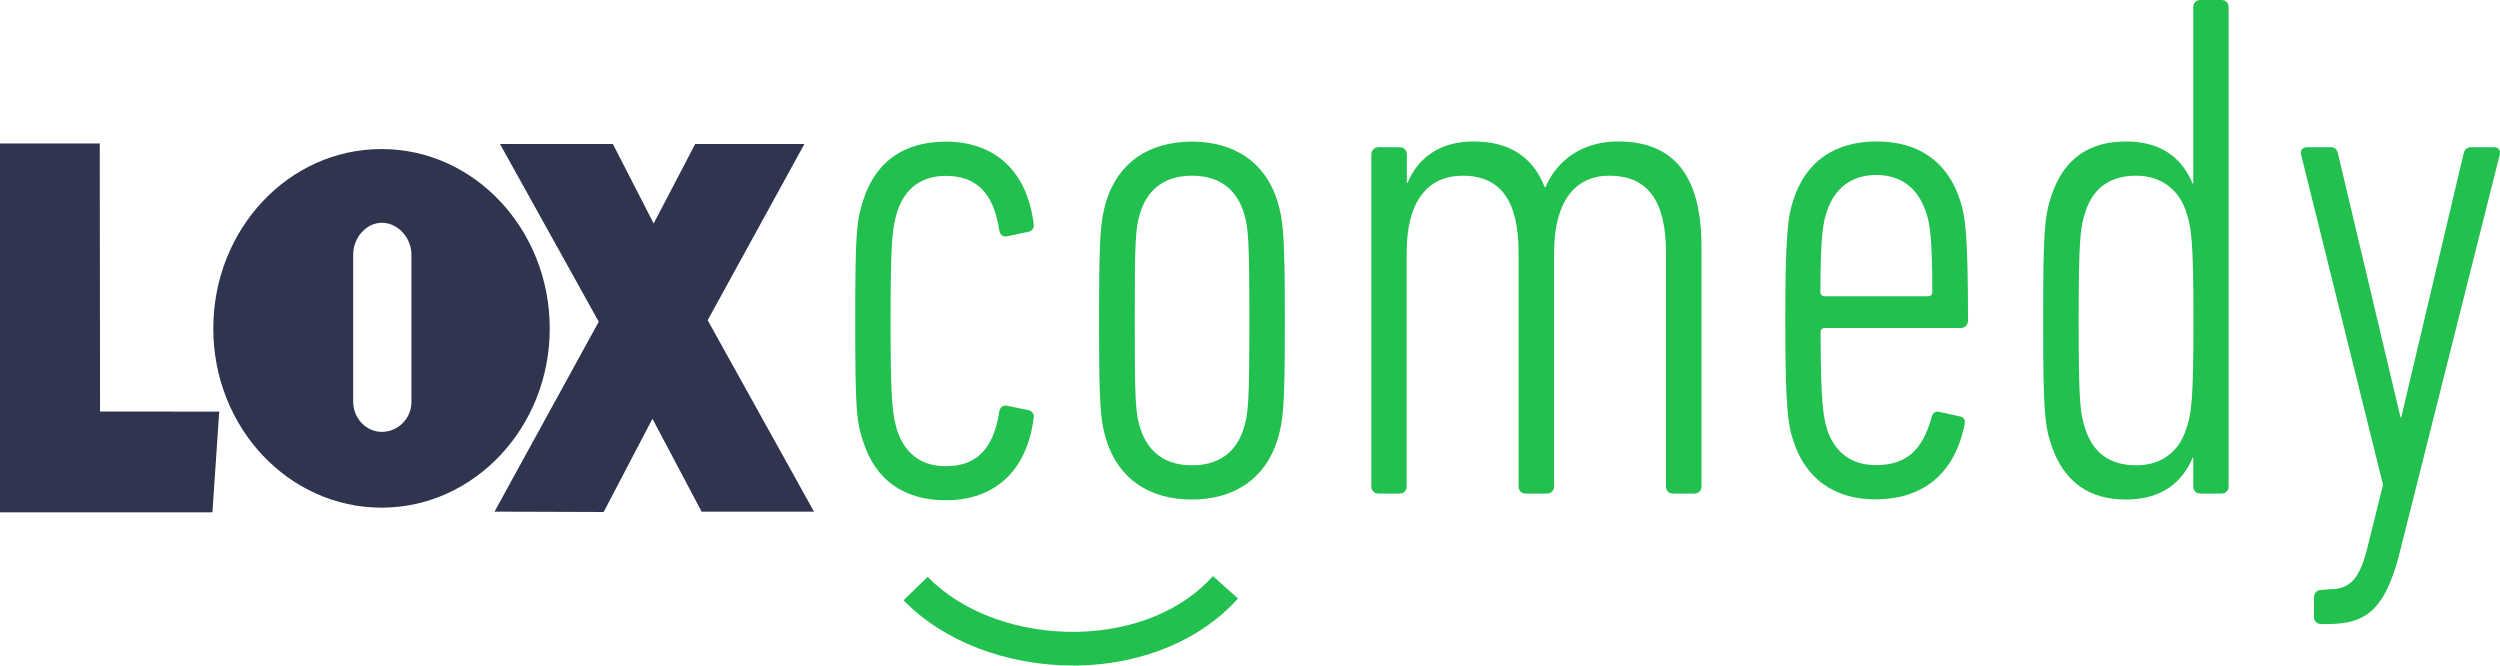
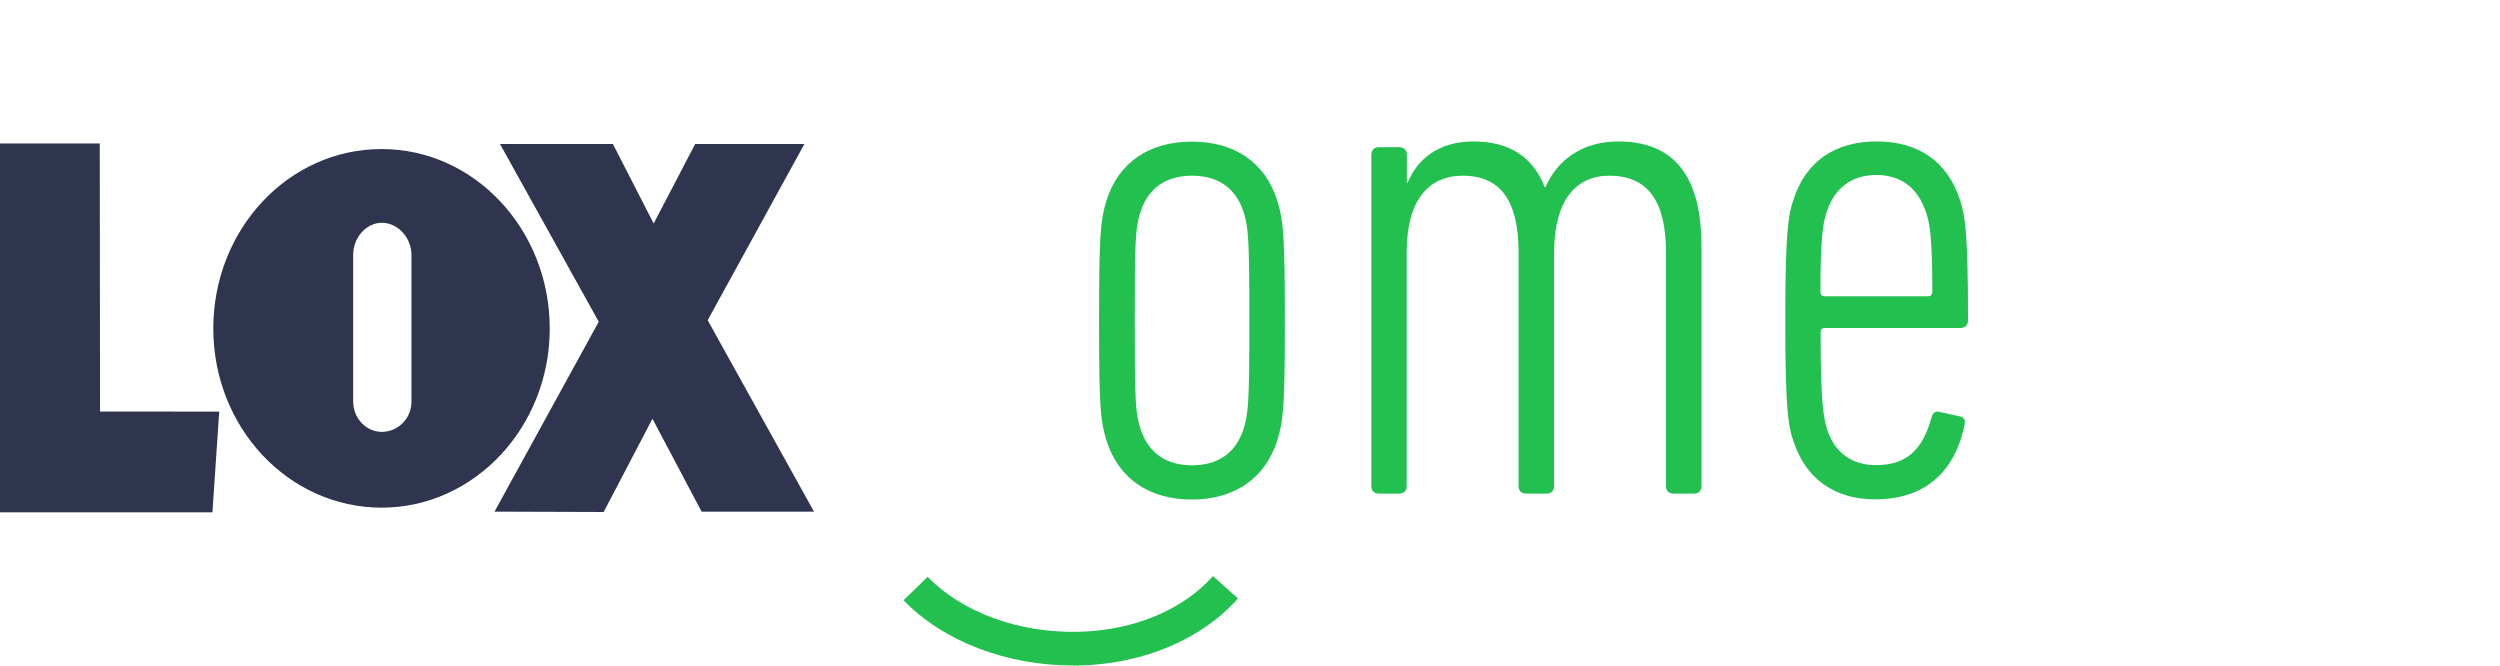
<svg xmlns="http://www.w3.org/2000/svg" version="1.1" width="838.091" height="223.102" viewBox="0,0,838.091,223.102">
  <g transform="translate(179.045,-68.449)">
    <g data-paper-data="{&quot;isPaintingLayer&quot;:true}" fill-rule="nonzero" stroke="none" stroke-width="1" stroke-linecap="butt" stroke-linejoin="miter" stroke-miterlimit="10" stroke-dasharray="" stroke-dashoffset="0" style="mix-blend-mode: normal">
      <g>
        <g fill="#21c04f">
-           <path d="M110.319,135.627c4.108,-12.928 13.593,-19.694 27.729,-19.694c16.553,0 27.246,10.028 29.421,27.487c0.242,1.208 -0.242,2.175 -1.45,2.658l-7.068,1.51c-1.51,0.483 -2.658,-0.242 -2.96,-1.692c-1.933,-13.109 -7.974,-18.486 -18.003,-18.486c-7.31,0 -13.411,3.383 -16.251,11.962c-1.51,5.316 -2.235,8.216 -2.235,36.731c0,28.454 0.725,31.354 2.235,36.731c2.9,8.518 8.941,11.901 16.251,11.901c9.968,0 16.009,-5.316 18.003,-18.486c0.302,-1.51 1.51,-2.175 2.96,-1.692l7.068,1.45c1.208,0.483 1.692,1.45 1.45,2.658c-2.235,17.52 -12.928,27.487 -29.421,27.487c-14.136,0 -23.621,-6.827 -27.729,-19.694c-2.235,-6.827 -2.658,-10.21 -2.658,-40.416c0,-30.206 0.483,-33.589 2.658,-40.416" />
          <path d="M249.206,215.915c-4.108,13.109 -14.62,19.996 -28.696,19.996c-14.136,0 -24.588,-6.827 -28.696,-19.996c-1.994,-6.585 -2.417,-11.237 -2.417,-40.174c0,-28.756 0.483,-33.287 2.417,-39.872c4.108,-13.17 14.559,-19.936 28.696,-19.936c14.076,0 24.588,6.766 28.696,19.936c1.933,6.585 2.477,11.176 2.477,39.872c0,28.937 -0.483,33.589 -2.477,40.174M237.849,139.494c-2.719,-8.216 -8.76,-12.143 -17.278,-12.143c-8.518,0 -14.62,3.927 -17.278,12.143c-1.692,5.135 -1.933,9.001 -1.933,36.247c0,27.487 0.242,31.354 1.933,36.489c2.719,8.276 8.76,12.203 17.278,12.203c8.518,0 14.62,-3.927 17.278,-12.203c1.631,-5.135 1.933,-9.001 1.933,-36.489c0,-27.246 -0.302,-31.112 -1.933,-36.247" />
          <path d="M381.871,233.918c-1.51,0 -2.417,-0.967 -2.417,-2.417v-78.415c0,-17.278 -6.102,-25.735 -19.03,-25.735c-11.176,0 -18.244,8.216 -18.486,25.071v79.079c0,1.45 -0.967,2.417 -2.417,2.417h-7.068c-1.45,0 -2.417,-0.967 -2.417,-2.417v-78.415c0,-16.734 -5.618,-25.735 -18.728,-25.735c-11.478,0 -18.788,8.216 -18.788,25.735v78.415c0,1.45 -0.967,2.417 -2.417,2.417h-7.008c-1.45,0 -2.417,-0.967 -2.417,-2.417v-111.279c0,-1.389 0.967,-2.417 2.417,-2.417h7.068c1.389,0 2.417,0.967 2.417,2.417v9.545h0.242c3.141,-7.612 9.968,-13.895 22.111,-13.895c11.962,0 19.936,5.135 23.863,15.345h0.242c3.866,-9.062 12.384,-15.345 24.346,-15.345c18.728,0 27.971,11.478 27.971,35.281v80.348c0,1.45 -0.967,2.417 -2.417,2.417z" />
          <path d="M478.228,178.399h-45.49c-0.967,0 -1.45,0.483 -1.45,1.45c0,23.863 0.967,28.454 2.175,32.562c2.658,8.035 8.518,11.962 16.311,11.962c9.968,0 15.586,-4.652 18.728,-16.07c0.483,-1.692 1.51,-2.175 2.96,-1.692l6.585,1.45c1.208,0.242 1.933,1.208 1.45,2.96c-3.383,16.311 -13.895,24.829 -29.904,24.829c-13.593,0 -23.379,-6.827 -27.488,-19.755c-1.692,-4.893 -2.658,-10.693 -2.658,-40.114c0,-29.421 0.967,-35.281 2.658,-40.355c4.108,-12.989 13.895,-19.755 27.971,-19.755c14.076,0 23.802,6.766 27.971,19.755c1.692,5.075 2.658,10.874 2.658,40.355c-0.06,1.45 -1.027,2.417 -2.477,2.417M468.744,166.256c0,-18.969 -0.967,-23.621 -2.235,-26.944c-2.719,-8.035 -8.518,-12.203 -16.553,-12.203c-8.035,0 -13.895,4.168 -16.553,12.203c-1.208,3.383 -2.175,8.035 -2.175,26.944c0,0.967 0.483,1.51 1.45,1.51h34.616c0.906,0 1.45,-0.544 1.45,-1.51" />
-           <path d="M508.555,217.365c-2.175,-6.525 -2.658,-11.418 -2.658,-41.382c0,-30.146 0.483,-34.797 2.658,-41.624c4.168,-12.868 12.928,-18.486 25.071,-18.486c12.868,0 19.211,6.525 22.352,14.076h0.242v-59.083c0,-1.45 0.967,-2.417 2.417,-2.417h7.008c1.45,0 2.417,0.967 2.417,2.417v160.636c0,1.45 -0.967,2.417 -2.417,2.417h-7.008c-1.45,0 -2.417,-0.967 -2.417,-2.417v-9.545h-0.242c-3.141,7.37 -9.485,13.955 -22.352,13.955c-12.143,0 -20.903,-5.739 -25.071,-18.546M553.864,212.23c1.692,-5.135 2.417,-8.76 2.417,-36.247c0,-27.488 -0.725,-31.173 -2.417,-36.489c-2.477,-7.552 -8.518,-12.143 -16.795,-12.143c-8.518,0 -14.378,3.927 -17.036,12.143c-1.692,5.316 -2.235,9.001 -2.235,36.489c0,27.487 0.483,31.112 2.235,36.247c2.658,8.276 8.518,12.203 17.036,12.203c8.276,0 14.318,-4.35 16.795,-12.203" />
-           <path d="M599.113,277.656c-1.45,0 -2.417,-0.967 -2.417,-2.417v-6.525c0,-1.51 0.967,-2.477 2.417,-2.477l2.658,-0.242c6.585,0 10.028,-2.9 12.687,-13.412l5.377,-21.628l-27.488,-110.735c-0.242,-1.389 0.483,-2.417 1.933,-2.417h8.095c1.45,0 2.175,0.967 2.417,2.417l20.903,88.141h0.242l20.842,-88.141c0.302,-1.389 0.967,-2.417 2.477,-2.417h7.793c1.45,0 2.235,0.967 1.933,2.417l-33.045,131.396c-4.893,20.721 -11.237,26.038 -24.588,26.038z" />
          <path d="M180.699,291.551c-22.352,0 -43.497,-8.095 -56.848,-21.869l8.095,-7.854c11.599,11.962 30.568,18.849 50.444,18.426c18.486,-0.423 34.979,-7.189 45.188,-18.667l8.397,7.491c-12.264,13.774 -31.777,21.99 -53.344,22.473h-1.933" />
        </g>
        <g fill="#2f344f">
          <path d="M-145.507,206.406l39.951,0.024l-2.275,33.781h-71.215v-123.676h33.442z" data-paper-data="{&quot;index&quot;:null}" />
          <path d="M58.193,175.796l35.644,64.173h-37.676l-16.479,-31.143l-16.358,31.264l-36.588,-0.121l34.942,-63.665l-33.103,-59.576h37.846l13.672,26.642l13.914,-26.642h36.612z" />
          <path d="M-51.11,238.638c-31.24,-0.024 -56.43,-26.884 -56.43,-60.06c0,-33.248 25.19,-60.181 56.406,-60.156c31.046,-0.048 56.382,26.908 56.382,60.156c0,33.176 -25.335,60.035 -56.357,60.06zM-41.116,153.8c0,-5.638 -4.573,-10.671 -9.897,-10.671c-5.275,0 -9.631,5.033 -9.631,10.671v49.267c0,5.638 4.331,10.163 9.631,10.163c5.299,0 9.897,-4.404 9.897,-10.042z" />
        </g>
      </g>
    </g>
  </g>
</svg>